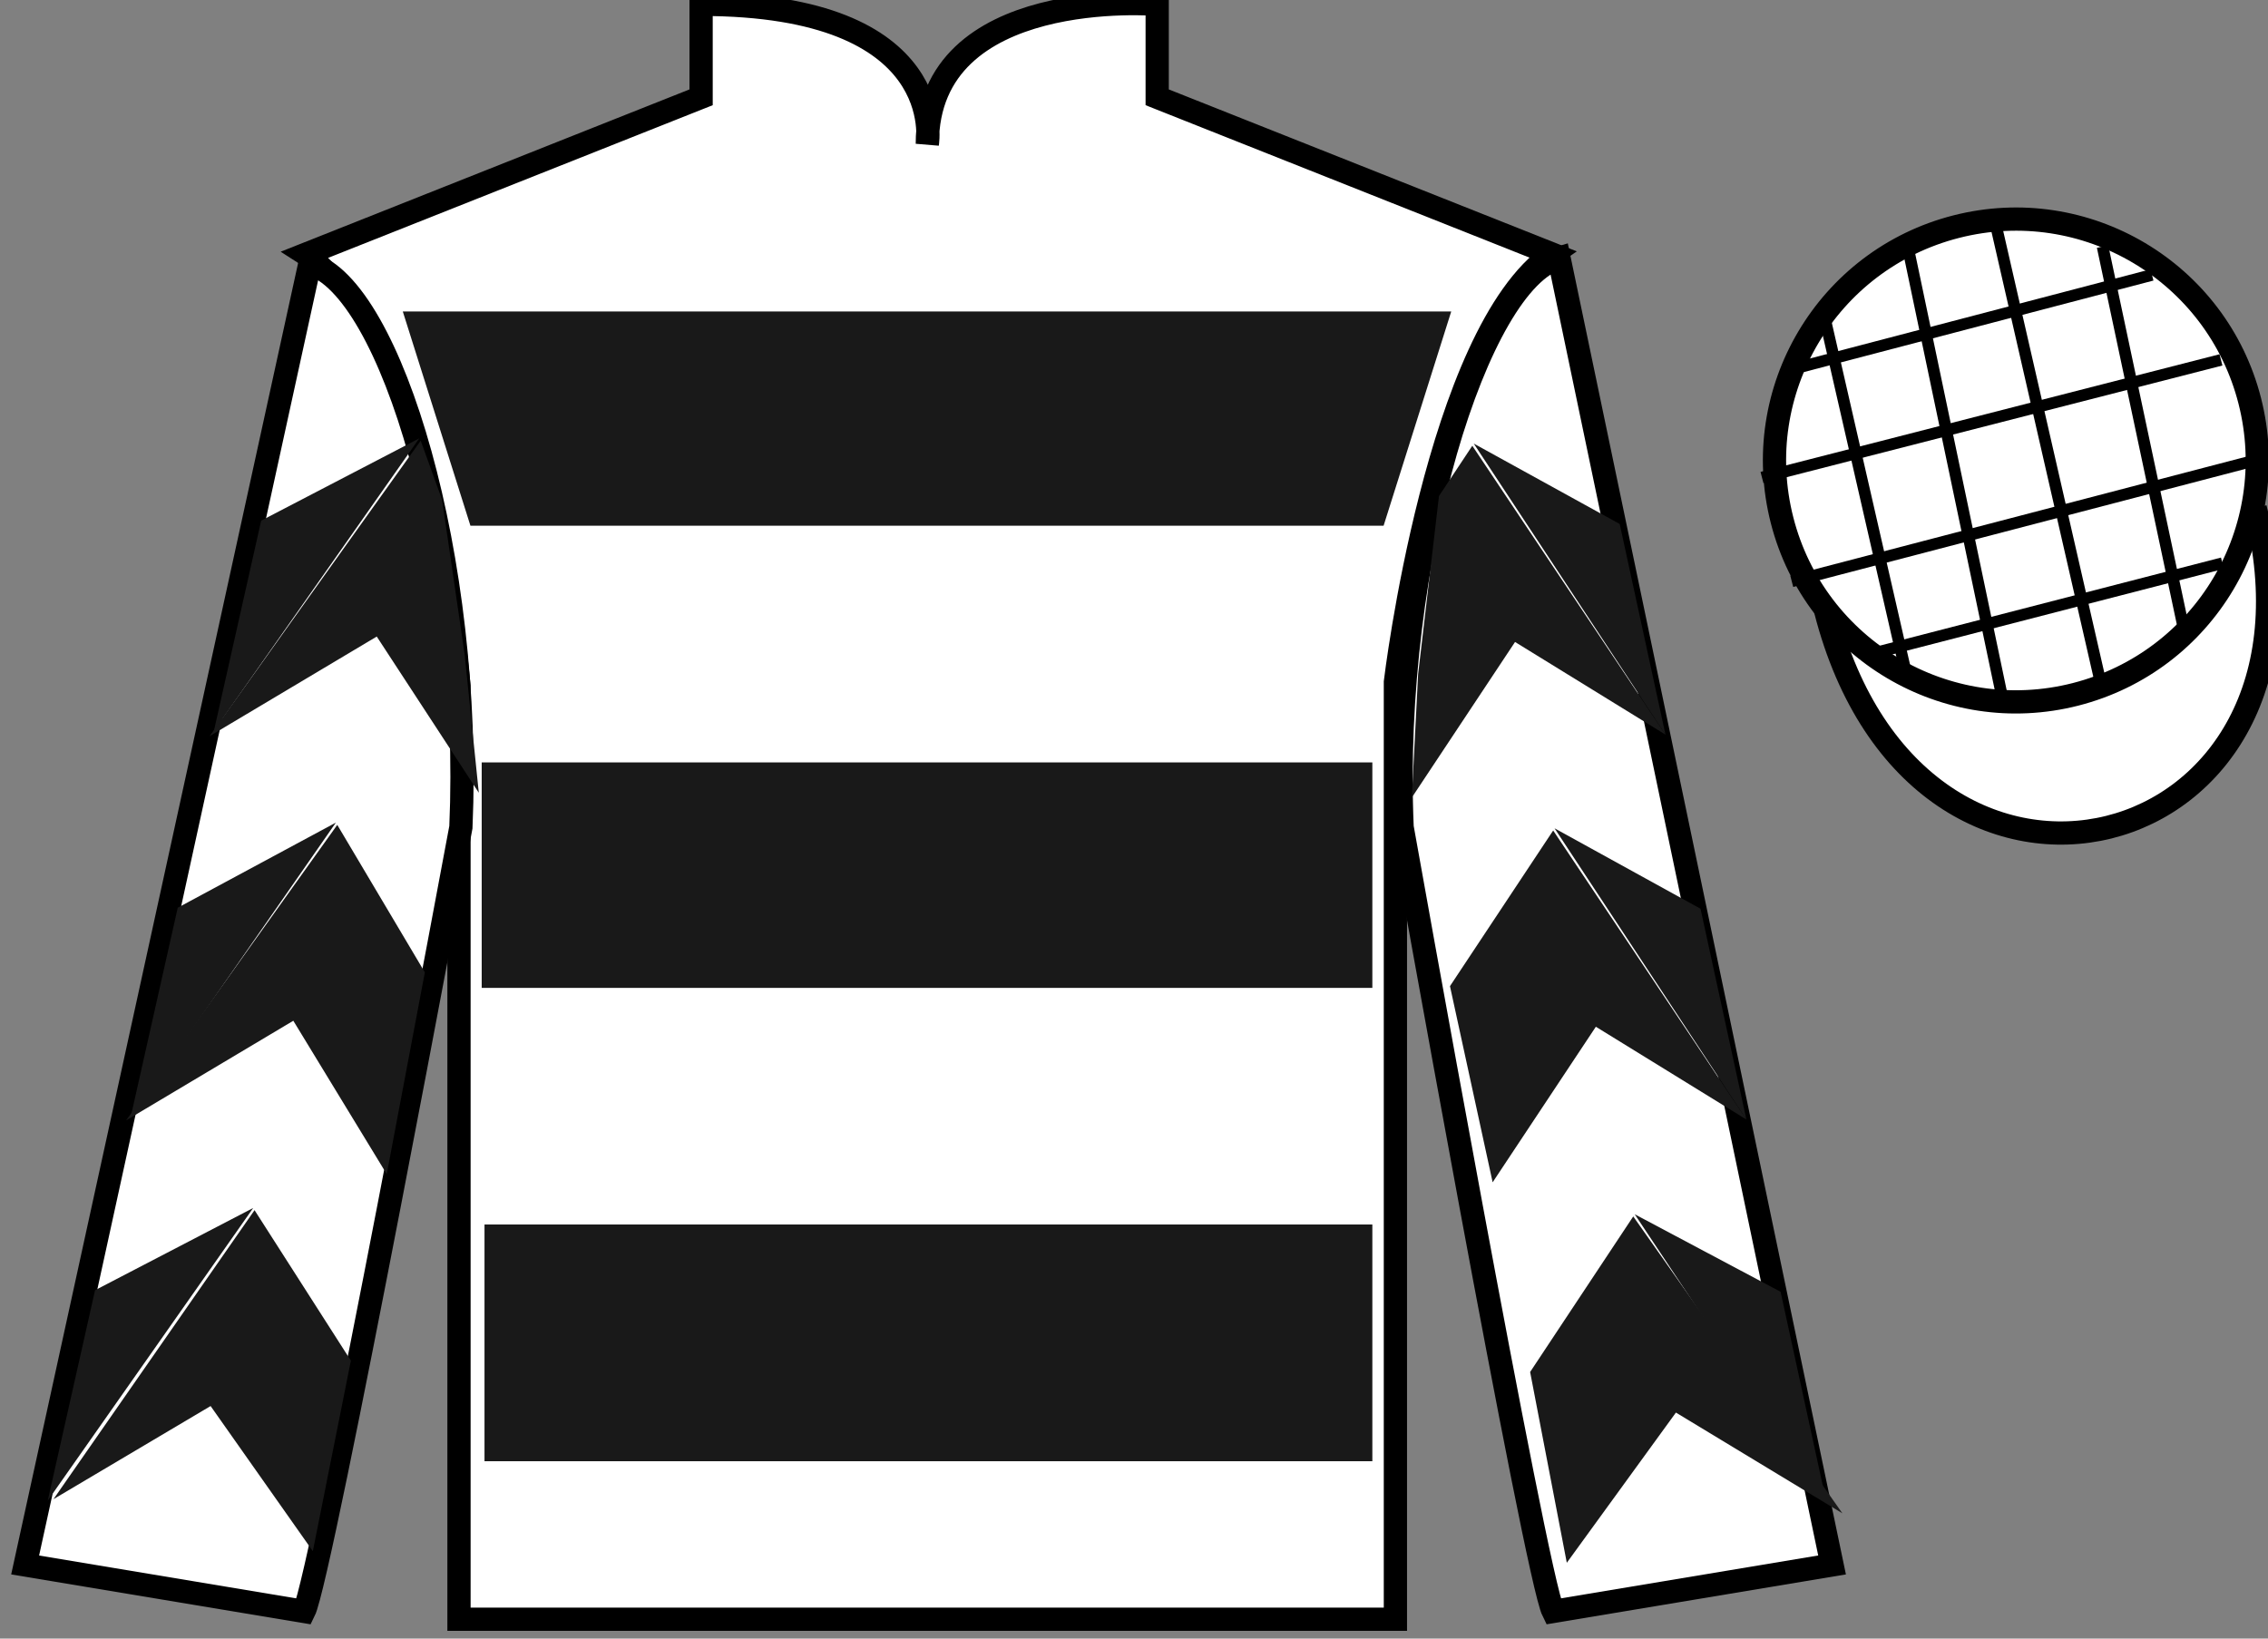
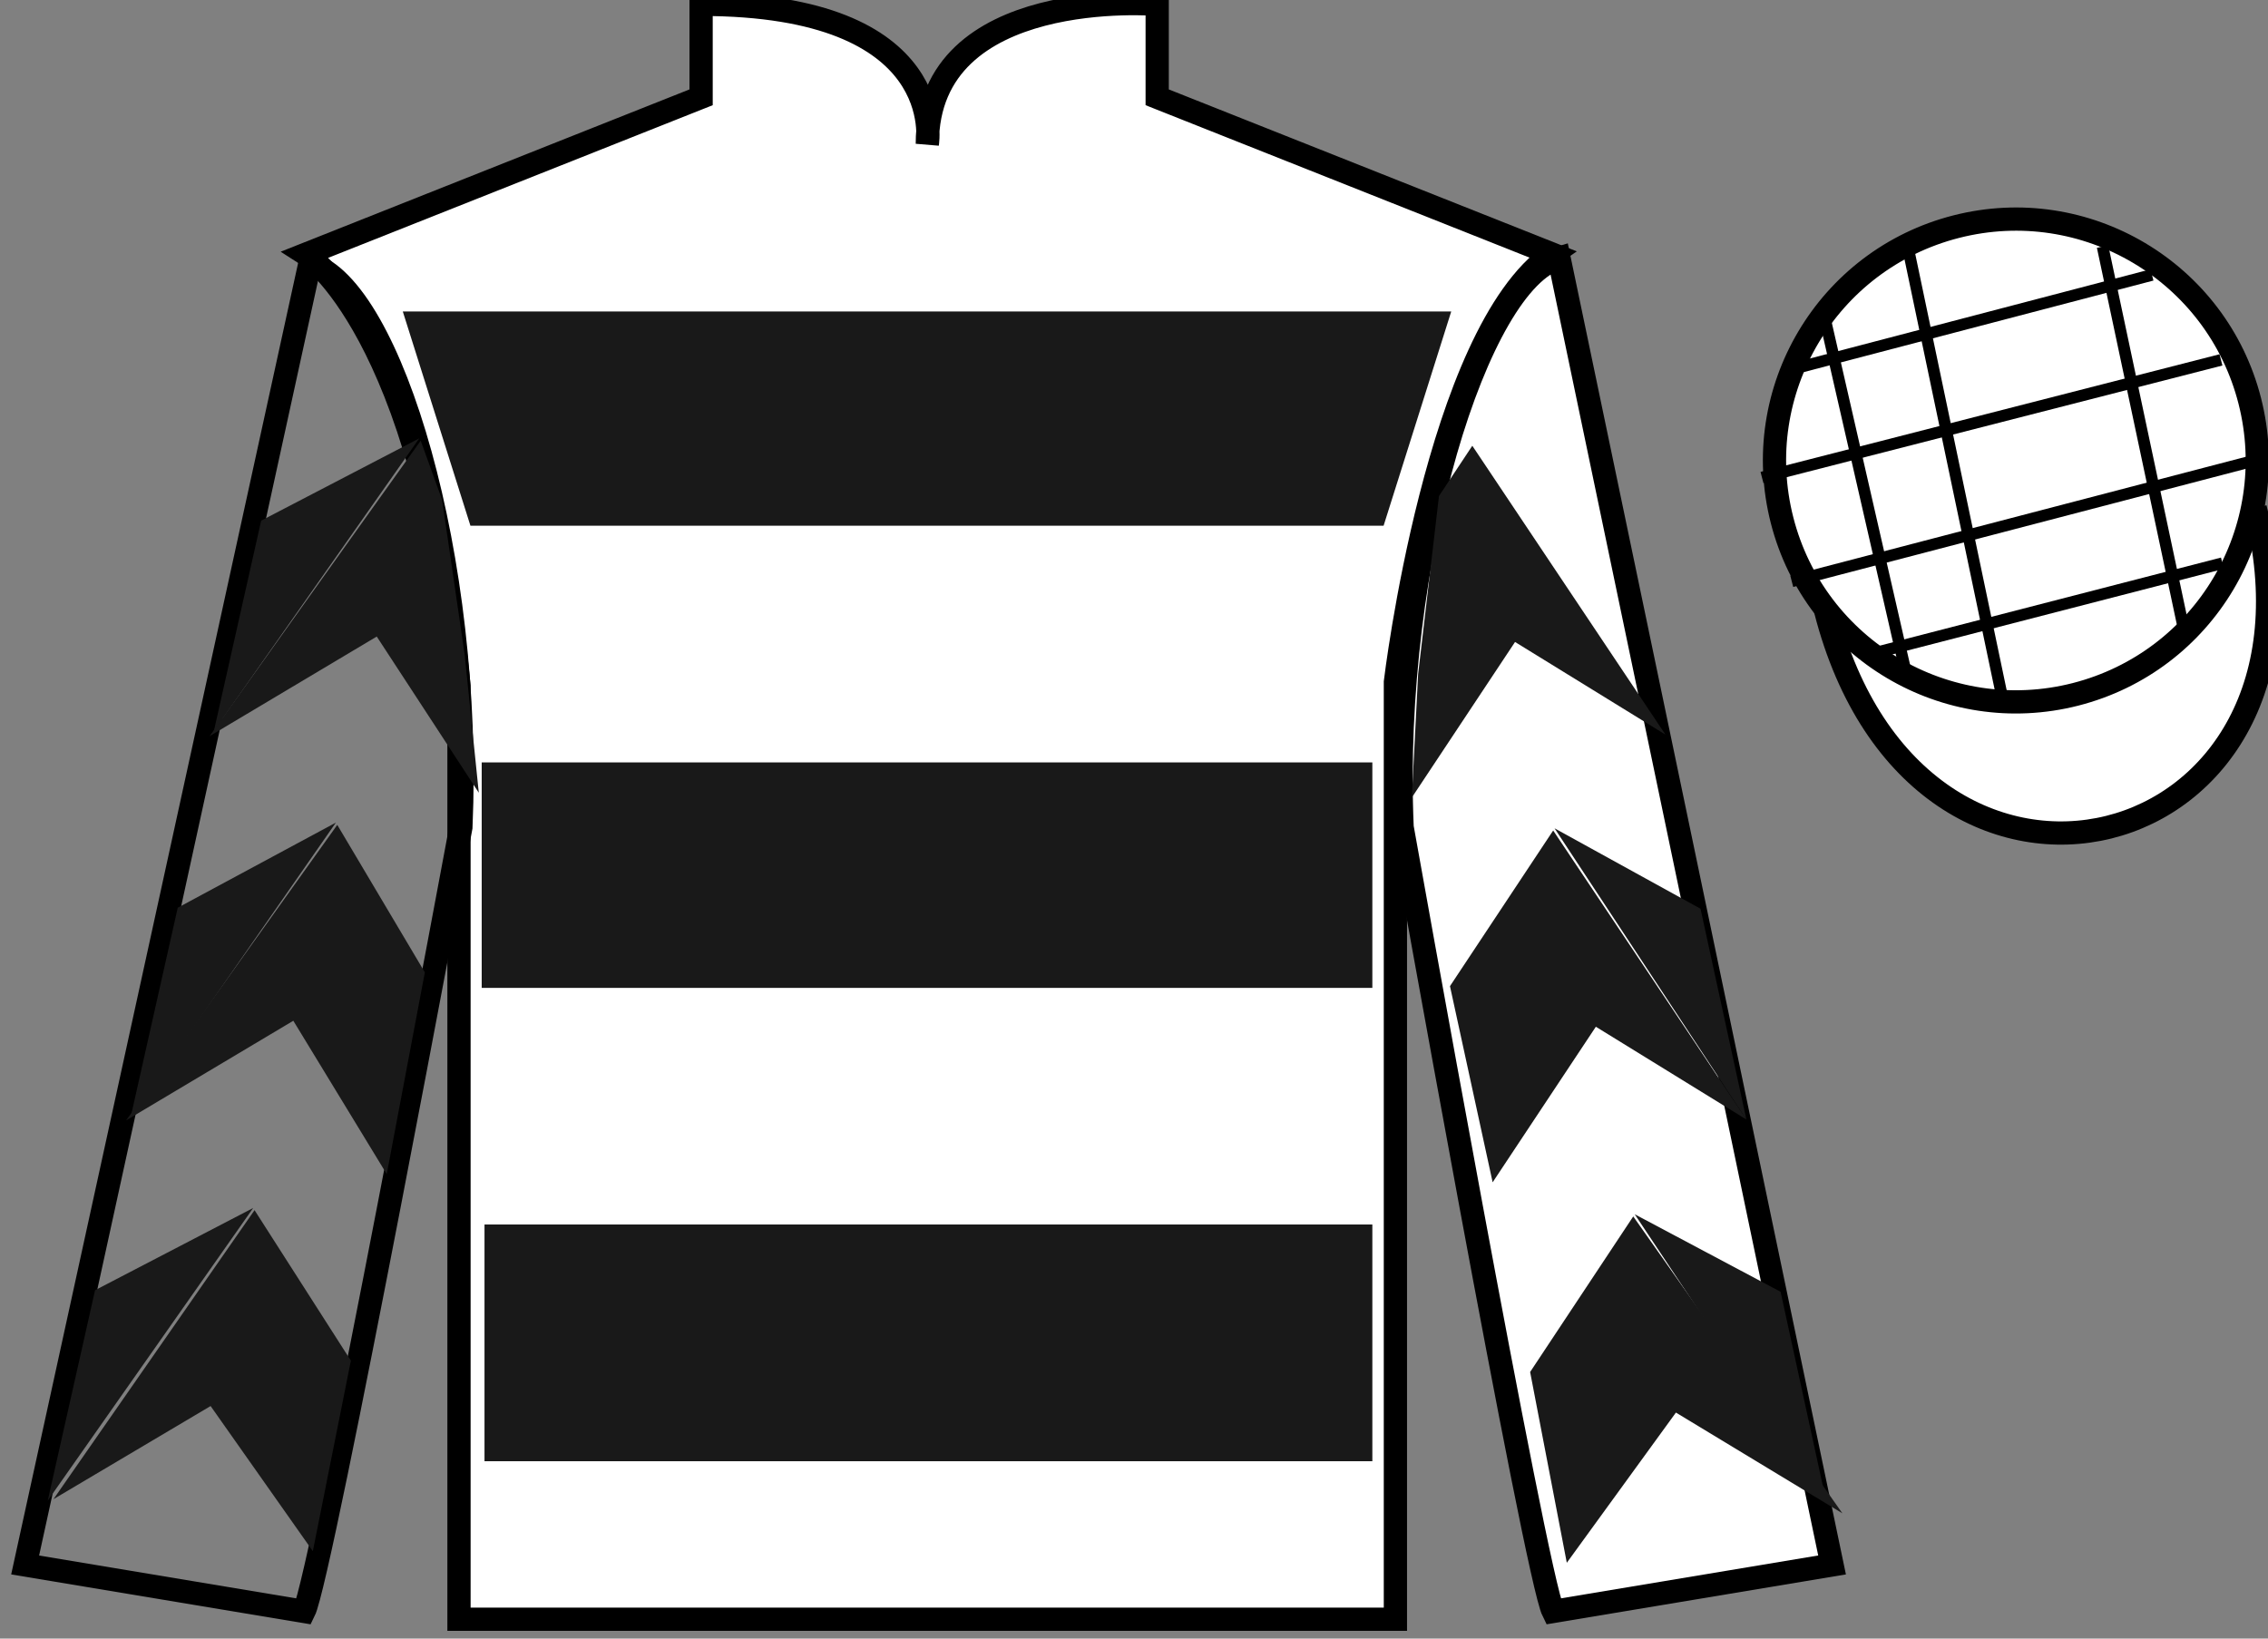
<svg xmlns="http://www.w3.org/2000/svg" width="97.59pt" height="70.52pt" viewBox="0 0 97.59 70.52" version="1.1">
  <rect x="0" y="0" width="97.59" height="70.52" fill="#808080" stroke="none" />
  <g id="surface0">
    <path style=" stroke:none;fill-rule:nonzero;fill:rgb(100%,100%,100%);fill-opacity:1;" d="M 13.168 10.938 C 13.168 10.938 18.25 14.188 19.75 29.52 C 19.75 29.52 19.75 44.52 19.75 69.688 L 60.043 69.688 L 60.043 29.352 C 60.043 29.352 61.832 14.352 66.793 10.938 L 49.793 4.188 L 49.793 0.188 C 49.793 0.188 39.902 -0.648 39.902 6.188 C 39.902 6.188 40.918 0.188 30.168 0.188 L 30.168 4.188 L 13.168 10.938 " />
    <path style="fill:none;stroke-width:10;stroke-linecap:butt;stroke-linejoin:miter;stroke:rgb(0%,0%,0%);stroke-opacity:1;stroke-miterlimit:4;" d="M 131.68 595.825 C 131.68 595.825 182.5 563.325 197.5 410.005 C 197.5 410.005 197.5 260.005 197.5 8.325 L 600.43 8.325 L 600.43 411.684 C 600.43 411.684 618.32 561.684 667.93 595.825 L 497.93 663.325 L 497.93 703.325 C 497.93 703.325 399.023 711.684 399.023 643.325 C 399.023 643.325 409.18 703.325 301.68 703.325 L 301.68 663.325 L 131.68 595.825 Z M 131.68 595.825 " transform="matrix(0.1,0,0,-0.1,0,70.52)" />
-     <path style=" stroke:none;fill-rule:nonzero;fill:rgb(100%,100%,100%);fill-opacity:1;" d="M 13.082 69.352 C 13.832 67.852 19.832 35.602 19.832 35.602 C 20.332 24.102 16.832 12.352 13.332 11.352 L 1.082 67.352 L 13.082 69.352 " />
    <path style="fill:none;stroke-width:10;stroke-linecap:butt;stroke-linejoin:miter;stroke:rgb(0%,0%,0%);stroke-opacity:1;stroke-miterlimit:4;" d="M 130.82 11.684 C 138.32 26.684 198.32 349.184 198.32 349.184 C 203.32 464.184 168.32 581.684 133.32 591.684 L 10.82 31.684 L 130.82 11.684 Z M 130.82 11.684 " transform="matrix(0.1,0,0,-0.1,0,70.52)" />
    <path style=" stroke:none;fill-rule:nonzero;fill:rgb(100%,100%,100%);fill-opacity:1;" d="M 78.832 67.352 L 67.082 11.102 C 63.582 12.102 59.832 24.102 60.332 35.602 C 60.332 35.602 66.082 67.852 66.832 69.352 L 78.832 67.352 " />
    <path style="fill:none;stroke-width:10;stroke-linecap:butt;stroke-linejoin:miter;stroke:rgb(0%,0%,0%);stroke-opacity:1;stroke-miterlimit:4;" d="M 788.32 31.684 L 670.82 594.184 C 635.82 584.184 598.32 464.184 603.32 349.184 C 603.32 349.184 660.82 26.684 668.32 11.684 L 788.32 31.684 Z M 788.32 31.684 " transform="matrix(0.1,0,0,-0.1,0,70.52)" />
    <path style="fill-rule:nonzero;fill:rgb(100%,100%,100%);fill-opacity:1;stroke-width:10;stroke-linecap:butt;stroke-linejoin:miter;stroke:rgb(0%,0%,0%);stroke-opacity:1;stroke-miterlimit:4;" d="M 785.508 442.583 C 825.234 286.958 1009.18 334.536 970.391 486.528 " transform="matrix(0.1,0,0,-0.1,0,70.52)" />
    <path style=" stroke:none;fill-rule:nonzero;fill:rgb(10.01%,10.01%,10.01%);fill-opacity:1;" d="M 17.332 13.406 L 62.445 13.406 L 59.535 22.625 L 20.242 22.625 L 17.332 13.406 " />
    <path style=" stroke:none;fill-rule:nonzero;fill:rgb(10.01%,10.01%,10.01%);fill-opacity:1;" d="M 20.727 42.516 L 59.051 42.516 L 59.051 32.812 L 20.727 32.812 L 20.727 42.516 Z M 20.727 42.516 " />
    <path style=" stroke:none;fill-rule:nonzero;fill:rgb(10.01%,10.01%,10.01%);fill-opacity:1;" d="M 20.848 62.887 L 59.051 62.887 L 59.051 52.699 L 20.848 52.699 L 20.848 62.887 Z M 20.848 62.887 " />
    <path style=" stroke:none;fill-rule:nonzero;fill:rgb(100%,100%,100%);fill-opacity:1;" d="M 89.309 29.883 C 94.867 28.461 98.223 22.809 96.805 17.25 C 95.387 11.691 89.734 8.336 84.176 9.754 C 78.617 11.172 75.262 16.828 76.68 22.387 C 78.098 27.941 83.754 31.301 89.309 29.883 " />
    <path style="fill:none;stroke-width:10;stroke-linecap:butt;stroke-linejoin:miter;stroke:rgb(0%,0%,0%);stroke-opacity:1;stroke-miterlimit:4;" d="M 893.086 406.372 C 948.672 420.591 982.227 477.114 968.047 532.7 C 953.867 588.286 897.344 621.841 841.758 607.661 C 786.172 593.481 752.617 536.919 766.797 481.333 C 780.977 425.786 837.539 392.192 893.086 406.372 Z M 893.086 406.372 " transform="matrix(0.1,0,0,-0.1,0,70.52)" />
    <path style=" stroke:none;fill-rule:nonzero;fill:rgb(10.01%,10.01%,10.01%);fill-opacity:1;" d="M 9.016 31.684 L 16.211 27.395 L 20.602 34.117 L 19.996 28.188 L 19.023 21.512 L 18.102 18.965 " />
    <path style=" stroke:none;fill-rule:nonzero;fill:rgb(10.01%,10.01%,10.01%);fill-opacity:1;" d="M 18.039 18.867 L 11.238 22.406 L 9.203 31.461 " />
    <path style=" stroke:none;fill-rule:nonzero;fill:rgb(10.01%,10.01%,10.01%);fill-opacity:1;" d="M 1.867 64.801 L 9.062 60.512 " />
    <path style=" stroke:none;fill-rule:nonzero;fill:rgb(10.01%,10.01%,10.01%);fill-opacity:1;" d="M 15.348 58.809 L 10.953 52.082 " />
    <path style=" stroke:none;fill-rule:nonzero;fill:rgb(10.01%,10.01%,10.01%);fill-opacity:1;" d="M 10.895 51.988 L 4.09 55.527 " />
    <path style=" stroke:none;fill-rule:nonzero;fill:rgb(10.01%,10.01%,10.01%);fill-opacity:1;" d="M 2.301 64.52 L 9.062 60.512 L 13.461 66.758 L 15.098 58.559 L 10.953 52.082 " />
    <path style=" stroke:none;fill-rule:nonzero;fill:rgb(10.01%,10.01%,10.01%);fill-opacity:1;" d="M 10.895 51.988 L 4.09 55.527 L 2.055 64.582 " />
    <path style=" stroke:none;fill-rule:nonzero;fill:rgb(10.01%,10.01%,10.01%);fill-opacity:1;" d="M 5.426 48.219 L 12.621 43.93 L 16.641 50.531 L 18.281 41.848 L 14.512 35.5 " />
    <path style=" stroke:none;fill-rule:nonzero;fill:rgb(10.01%,10.01%,10.01%);fill-opacity:1;" d="M 14.453 35.402 L 7.648 39.066 L 5.613 48.121 " />
    <path style=" stroke:none;fill-rule:nonzero;fill:rgb(10.01%,10.01%,10.01%);fill-opacity:1;" d="M 71.664 31.617 L 65.191 27.629 L 60.75 34.324 L 61.02 29.02 L 61.918 21.348 L 63.352 19.184 " />
-     <path style=" stroke:none;fill-rule:nonzero;fill:rgb(10.01%,10.01%,10.01%);fill-opacity:1;" d="M 63.414 19.09 L 69.695 22.551 L 71.664 31.617 " />
    <path style=" stroke:none;fill-rule:nonzero;fill:rgb(10.01%,10.01%,10.01%);fill-opacity:1;" d="M 79.277 65.129 L 72.113 60.793 " />
    <path style=" stroke:none;fill-rule:nonzero;fill:rgb(10.01%,10.01%,10.01%);fill-opacity:1;" d="M 65.84 59.047 L 70.277 52.352 " />
    <path style=" stroke:none;fill-rule:nonzero;fill:rgb(10.01%,10.01%,10.01%);fill-opacity:1;" d="M 79.277 65.129 L 72.113 60.793 L 67.418 67.258 L 65.84 59.047 L 70.277 52.352 " />
    <path style=" stroke:none;fill-rule:nonzero;fill:rgb(10.01%,10.01%,10.01%);fill-opacity:1;" d="M 70.34 52.258 L 76.617 55.594 L 78.59 64.66 " />
    <path style=" stroke:none;fill-rule:nonzero;fill:rgb(10.01%,10.01%,10.01%);fill-opacity:1;" d="M 75.145 48.18 L 68.668 44.188 L 64.227 50.883 L 62.391 42.441 L 66.832 35.742 " />
    <path style=" stroke:none;fill-rule:nonzero;fill:rgb(10.01%,10.01%,10.01%);fill-opacity:1;" d="M 66.891 35.648 L 73.172 39.109 L 75.145 48.18 " />
    <path style="fill-rule:nonzero;fill:rgb(10.01%,10.01%,10.01%);fill-opacity:1;stroke-width:5;stroke-linecap:butt;stroke-linejoin:miter;stroke:rgb(0%,0%,0%);stroke-opacity:1;stroke-miterlimit:4;" d="M 955.664 550.317 L 758.164 499.692 " transform="matrix(0.1,0,0,-0.1,0,70.52)" />
-     <path style="fill-rule:nonzero;fill:rgb(10.01%,10.01%,10.01%);fill-opacity:1;stroke-width:5;stroke-linecap:butt;stroke-linejoin:miter;stroke:rgb(0%,0%,0%);stroke-opacity:1;stroke-miterlimit:4;" d="M 858.789 608.442 L 904.414 409.067 " transform="matrix(0.1,0,0,-0.1,0,70.52)" />
    <path style="fill-rule:nonzero;fill:rgb(10.01%,10.01%,10.01%);fill-opacity:1;stroke-width:5;stroke-linecap:butt;stroke-linejoin:miter;stroke:rgb(0%,0%,0%);stroke-opacity:1;stroke-miterlimit:4;" d="M 821.289 597.192 L 862.539 400.317 " transform="matrix(0.1,0,0,-0.1,0,70.52)" />
    <path style="fill-rule:nonzero;fill:rgb(10.01%,10.01%,10.01%);fill-opacity:1;stroke-width:5;stroke-linecap:butt;stroke-linejoin:miter;stroke:rgb(0%,0%,0%);stroke-opacity:1;stroke-miterlimit:4;" d="M 904.727 599.067 L 939.727 434.067 " transform="matrix(0.1,0,0,-0.1,0,70.52)" />
    <path style="fill-rule:nonzero;fill:rgb(10.01%,10.01%,10.01%);fill-opacity:1;stroke-width:5;stroke-linecap:butt;stroke-linejoin:miter;stroke:rgb(0%,0%,0%);stroke-opacity:1;stroke-miterlimit:4;" d="M 784.727 570.317 L 820.977 411.88 " transform="matrix(0.1,0,0,-0.1,0,70.52)" />
    <path style="fill-rule:nonzero;fill:rgb(10.01%,10.01%,10.01%);fill-opacity:1;stroke-width:5;stroke-linecap:butt;stroke-linejoin:miter;stroke:rgb(0%,0%,0%);stroke-opacity:1;stroke-miterlimit:4;" d="M 925.977 586.88 L 768.477 545.63 " transform="matrix(0.1,0,0,-0.1,0,70.52)" />
    <path style="fill-rule:nonzero;fill:rgb(10.01%,10.01%,10.01%);fill-opacity:1;stroke-width:5;stroke-linecap:butt;stroke-linejoin:miter;stroke:rgb(0%,0%,0%);stroke-opacity:1;stroke-miterlimit:4;" d="M 967.227 506.255 L 770.977 455.005 " transform="matrix(0.1,0,0,-0.1,0,70.52)" />
    <path style="fill-rule:nonzero;fill:rgb(10.01%,10.01%,10.01%);fill-opacity:1;stroke-width:5;stroke-linecap:butt;stroke-linejoin:miter;stroke:rgb(0%,0%,0%);stroke-opacity:1;stroke-miterlimit:4;" d="M 956.289 462.817 L 803.789 423.442 " transform="matrix(0.1,0,0,-0.1,0,70.52)" />
  </g>
</svg>